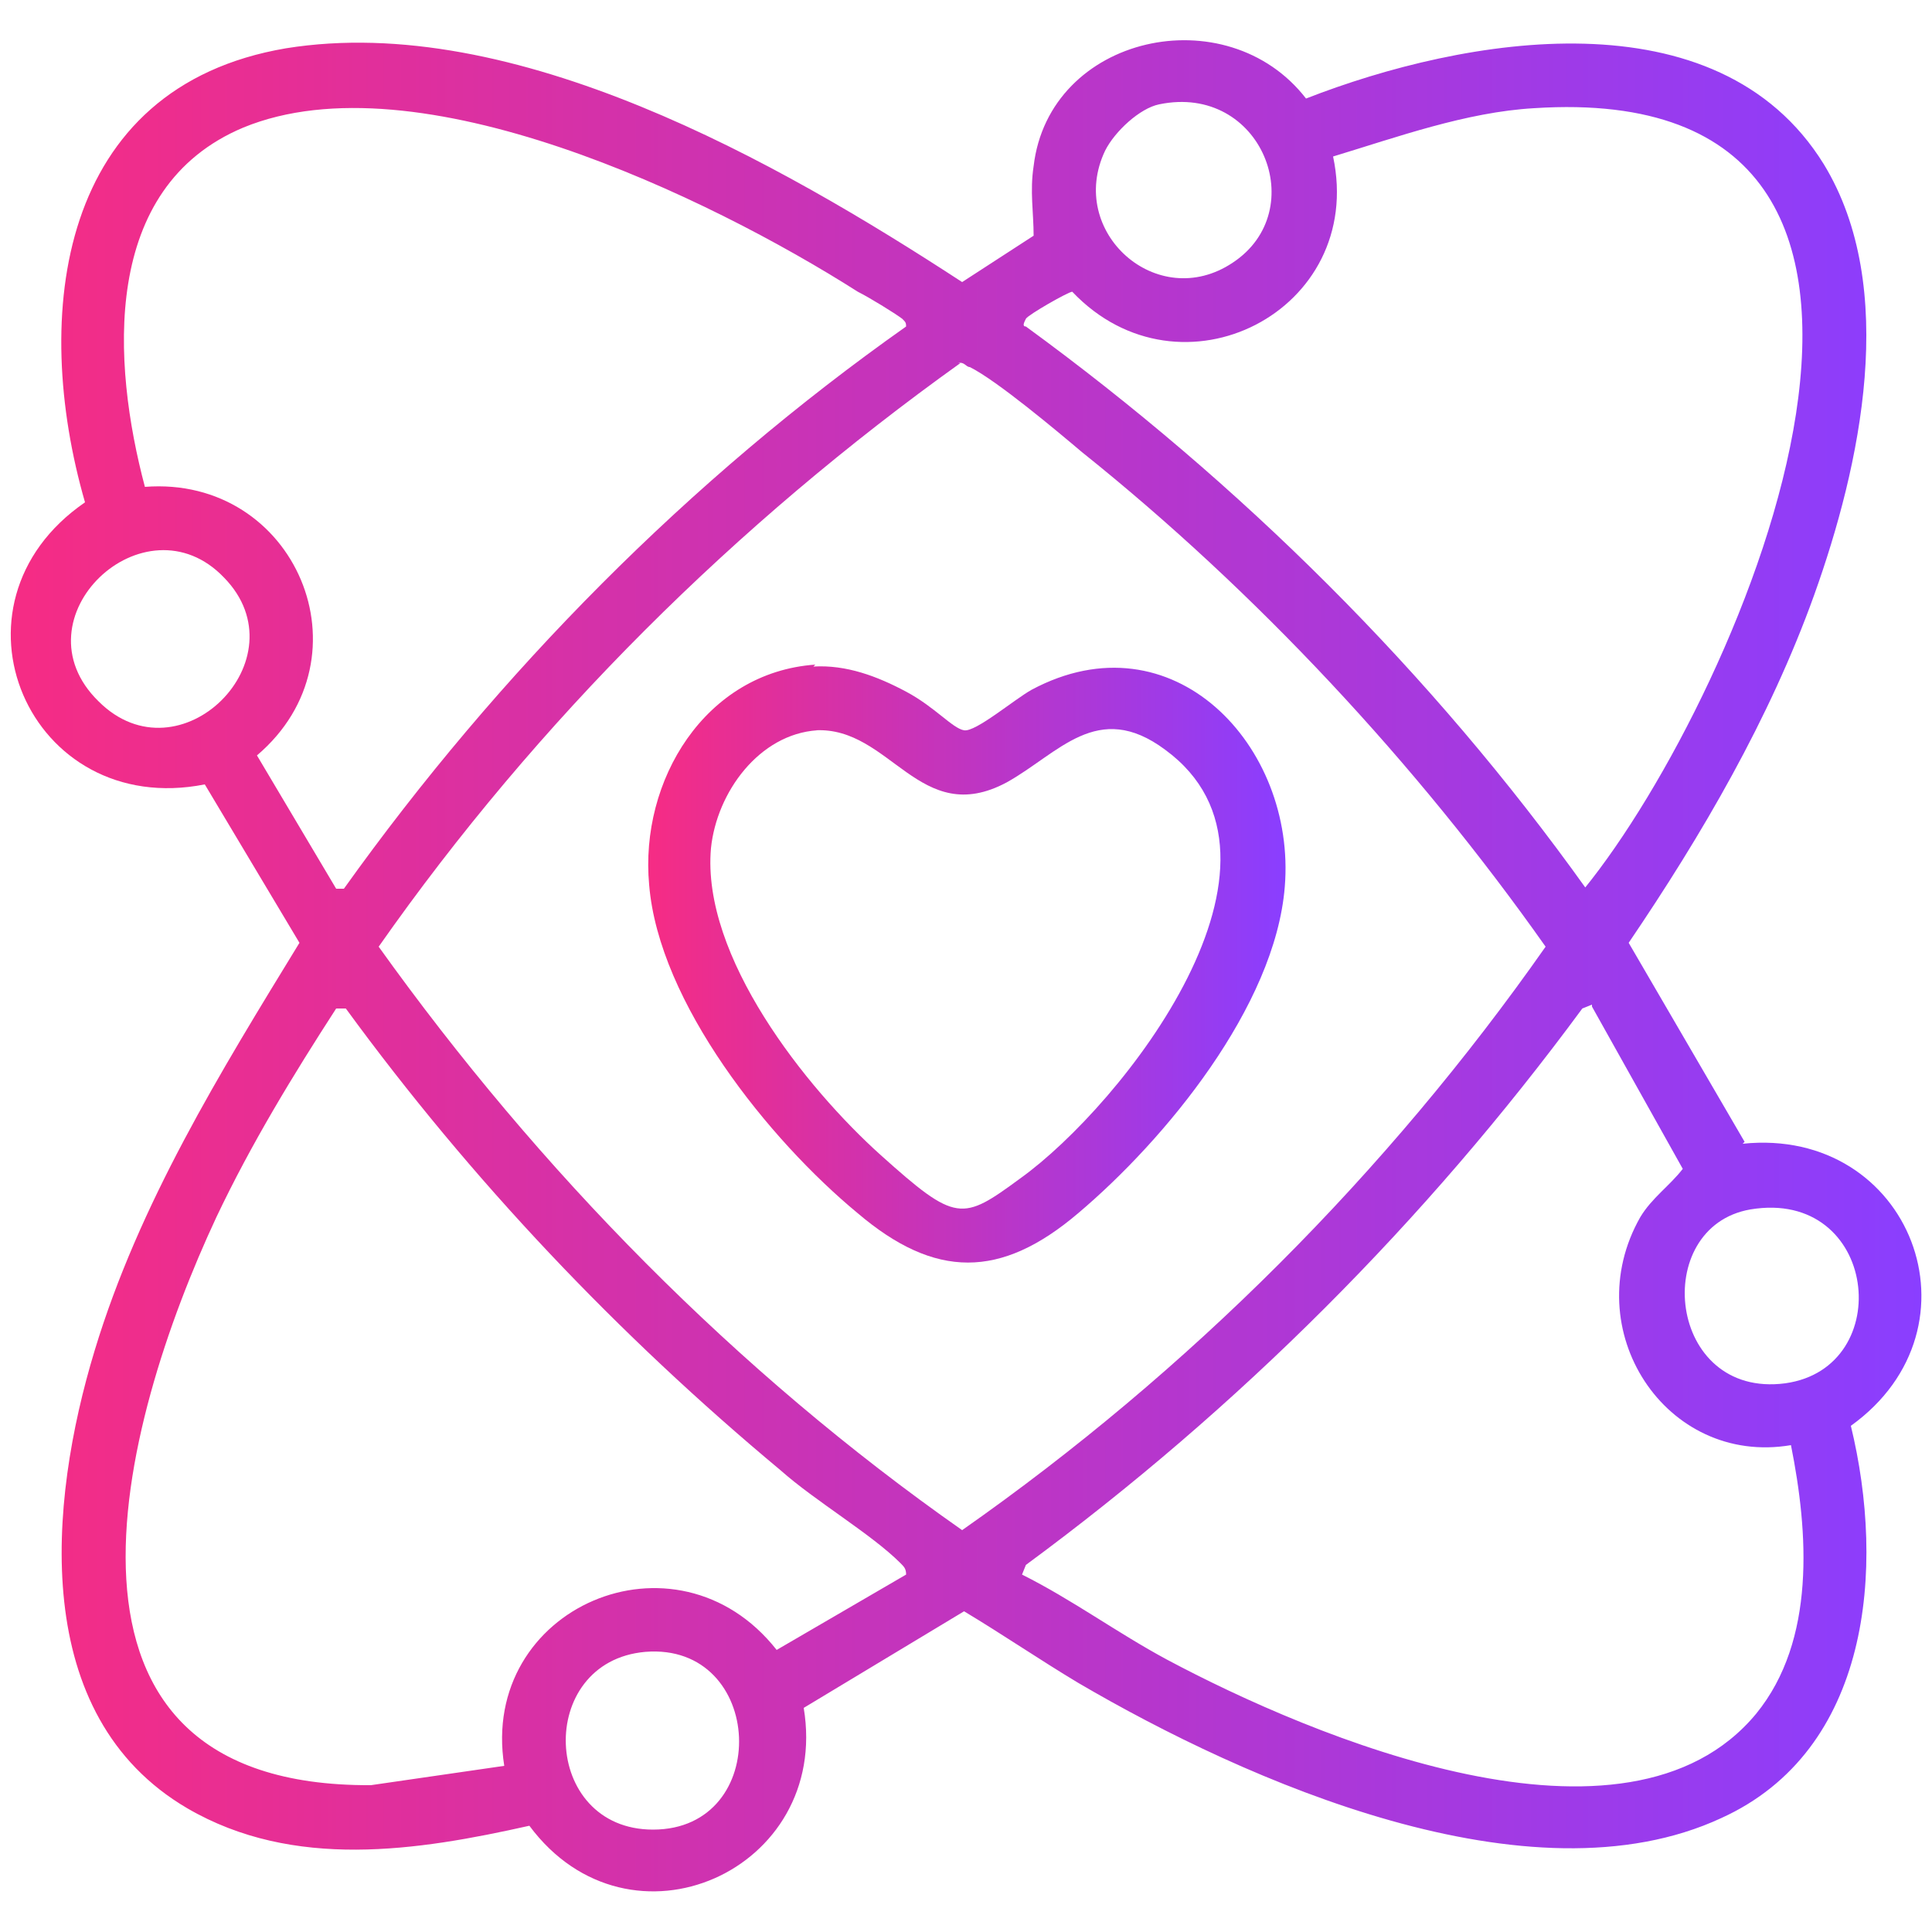
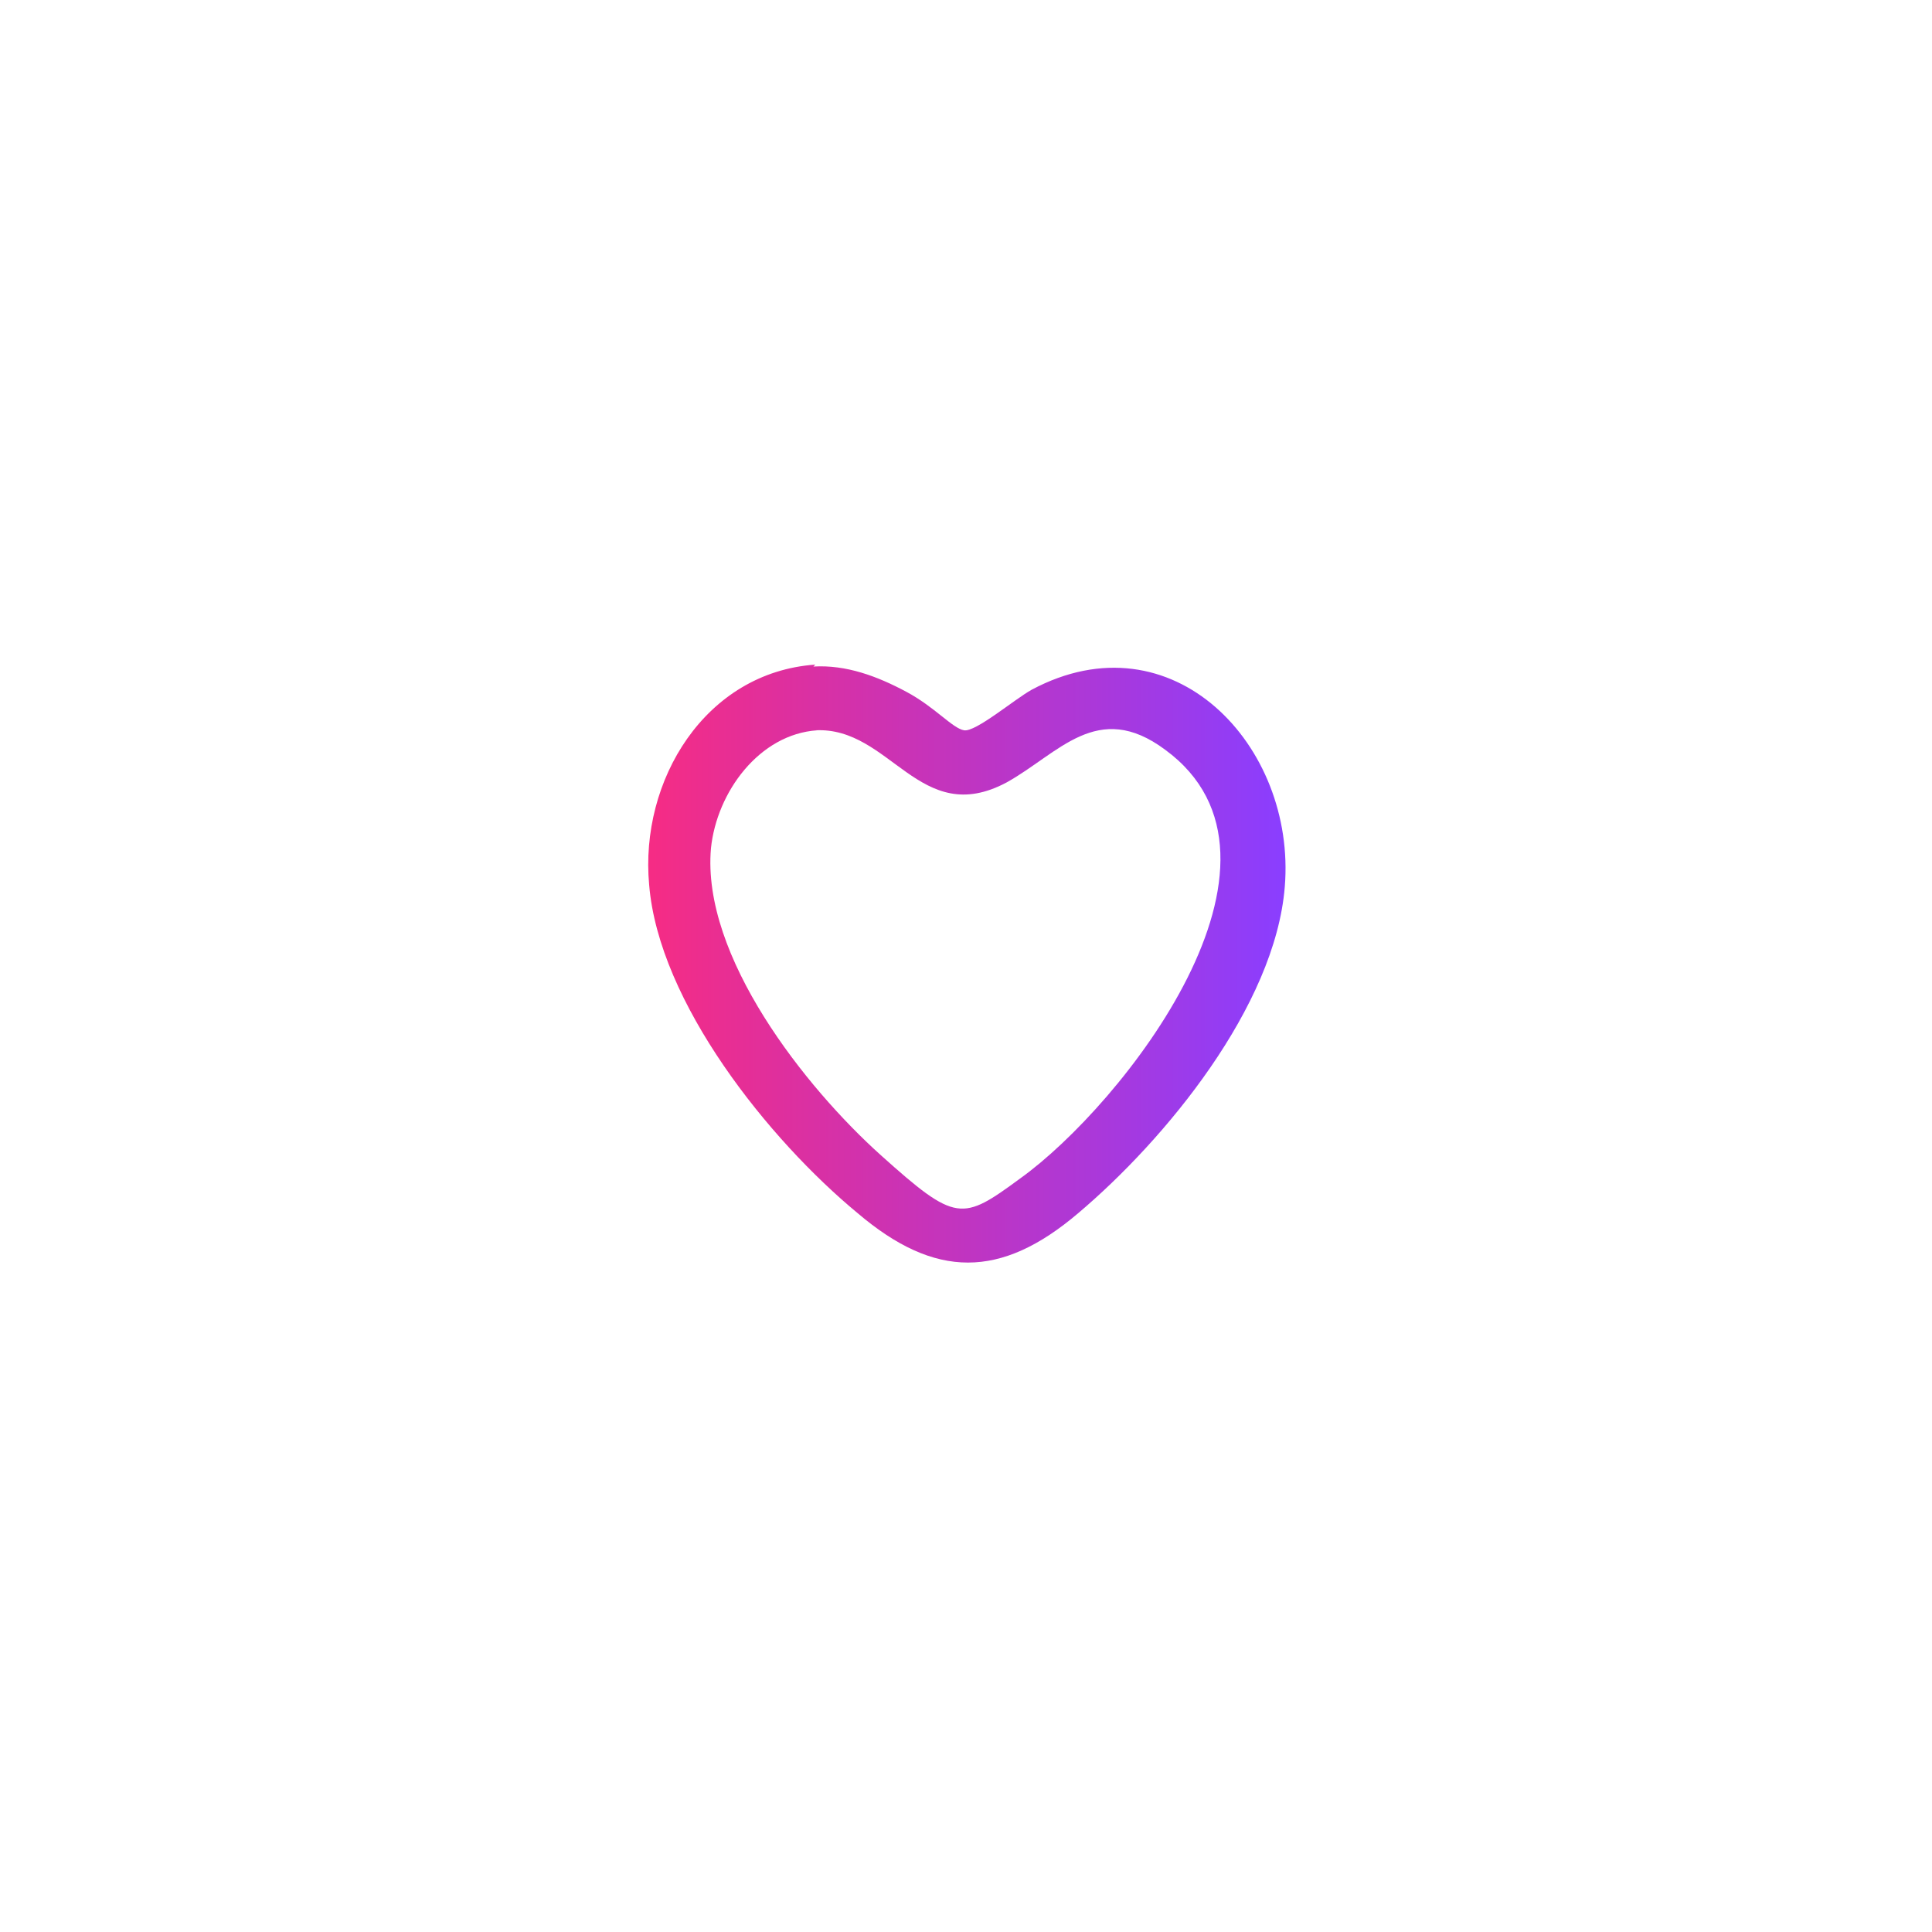
<svg xmlns="http://www.w3.org/2000/svg" xmlns:xlink="http://www.w3.org/1999/xlink" id="Layer_1" viewBox="0 0 100 100">
  <defs>
    <style>      .st0 {        fill: url(#linear-gradient1);      }      .st1 {        fill: url(#linear-gradient);      }    </style>
    <linearGradient id="linear-gradient" x1=".5" y1="50" x2="99.5" y2="50" gradientUnits="userSpaceOnUse">
      <stop offset="0" stop-color="#f62c84" />
      <stop offset=".2" stop-color="#e02f9c" />
      <stop offset=".7" stop-color="#ab38d9" />
      <stop offset="1" stop-color="#8a3eff" />
    </linearGradient>
    <linearGradient id="linear-gradient1" x1="33.5" y1="50" x2="66.5" y2="50" xlink:href="#linear-gradient" />
  </defs>
-   <path class="st1" d="M90.2,59.2c8.7-.9,12.7,9.5,5.6,14.6,1.8,7.4,1,16.8-6.7,20.3-9.9,4.6-24.6-1.9-33.3-7-2-1.2-3.9-2.5-5.9-3.7l-8.3,5c1.4,8.4-9,13.1-14.2,6.1-5.8,1.3-12.2,2.3-17.7-.9-8.2-4.8-7.2-15.8-4.8-23.7,2.3-7.6,6.5-14.4,10.6-21.1l-4.9-8.2c-9.1,1.8-13.9-9.3-6.2-14.6C1.6,16.3,3,4.5,14.8,2.5c11.8-1.9,25.5,5.9,35,12.1l3.7-2.4c0-1.2-.2-2.3,0-3.6.8-6.8,10-8.8,14.1-3.5,8.2-3.2,21.3-5.5,26.8,3.4,3.9,6.4,1.9,15.6-.5,22.3-2.3,6.4-5.8,12.4-9.6,18l6,10.3ZM60,5.4c-1,.2-2.3,1.4-2.8,2.4-2,4.2,2.7,8.4,6.6,5.8,4.1-2.7,1.5-9.3-3.8-8.2ZM46.9,17c0-.3,0-.3-.2-.5-.4-.3-1.7-1.1-2.3-1.4-7.7-4.9-22.8-12.2-31.8-8.5-7.4,3.1-6.8,12.2-5.1,18.6,7.8-.6,11.8,8.8,5.8,13.9l4.1,6.9h.4c8-11.2,17.9-21.2,29.1-29.1ZM82,46c8.2-10.1,21.9-42-2.6-40.4-3.5.2-7.1,1.5-10.4,2.5,1.7,8-7.9,12.9-13.5,7-.2,0-2.3,1.2-2.4,1.4s-.2.4,0,.4c11.1,8.1,21,17.9,29,29.1ZM49.7,18.8c-11.6,8.3-21.9,18.5-30.1,30.2,8.3,11.6,18.5,22,30.2,30.2,11.7-8.2,22-18.5,30.2-30.2-6.7-9.5-15-18.4-24-25.6-1.3-1.1-4.4-3.7-5.8-4.4-.2,0-.3-.3-.6-.2ZM5.1,36.3c4.2,4.2,10.6-2.2,6.5-6.4-4.1-4.3-10.9,2.1-6.5,6.4ZM46.9,81.5c0-.3-.1-.4-.3-.6-1.5-1.5-4.4-3.2-6.2-4.8-8.4-7-16-15-22.5-23.9h-.5c-2.2,3.4-4.4,7-6.2,10.8-5,10.7-10.1,29.5,8,29.4l6.9-1c-1.3-8.2,8.9-12.6,14.1-6l6.7-3.9ZM82.4,52l-.5.2c-8.1,11-17.8,20.7-28.8,28.8l-.2.5c2.6,1.3,4.9,3,7.5,4.4,7.5,4,23.8,10.9,30.5,2.8,3.1-3.8,2.7-9.4,1.8-13.9-6.5,1.1-11.1-6-7.8-11.8.6-1,1.5-1.6,2.2-2.5l-4.7-8.4ZM90.6,62.6c-5.2.9-4.3,9.8,1.8,9,5.8-.8,4.8-10.1-1.8-9ZM33.4,85.5c-5.7.5-5.4,9.2.4,9.2,6.2,0,5.8-9.7-.4-9.2Z" />
-   <path class="st0" d="M42.1,34.5c1.7-.1,3.3.5,4.8,1.3s2.4,1.9,3,2,2.6-1.6,3.5-2.1c7.3-3.9,13.7,2.9,13.1,10.2-.5,6.2-6.2,13.1-10.7,16.9-4,3.4-7.4,3.4-11.4,0-4.6-3.8-10.3-10.9-10.8-17-.5-5.4,2.9-11,8.6-11.4ZM42.3,37.8c-3,.2-5.2,3.2-5.5,6.1-.5,5.6,4.9,12.4,8.8,15.9s4.2,3.4,7.2,1.2c5.3-3.8,15.3-16.5,7.5-22.2-3.5-2.6-5.5.2-8.2,1.7-4.5,2.4-6-2.9-9.9-2.7Z" />
+   <path class="st0" d="M42.1,34.5c1.7-.1,3.3.5,4.8,1.3s2.4,1.9,3,2,2.6-1.6,3.5-2.1c7.3-3.9,13.7,2.9,13.1,10.2-.5,6.2-6.2,13.1-10.7,16.9-4,3.4-7.4,3.4-11.4,0-4.6-3.8-10.3-10.9-10.8-17-.5-5.4,2.9-11,8.6-11.4ZM42.3,37.8c-3,.2-5.2,3.2-5.5,6.1-.5,5.6,4.9,12.4,8.8,15.9s4.2,3.4,7.2,1.2c5.3-3.8,15.3-16.5,7.5-22.2-3.5-2.6-5.5.2-8.2,1.7-4.5,2.4-6-2.9-9.9-2.7" />
</svg>